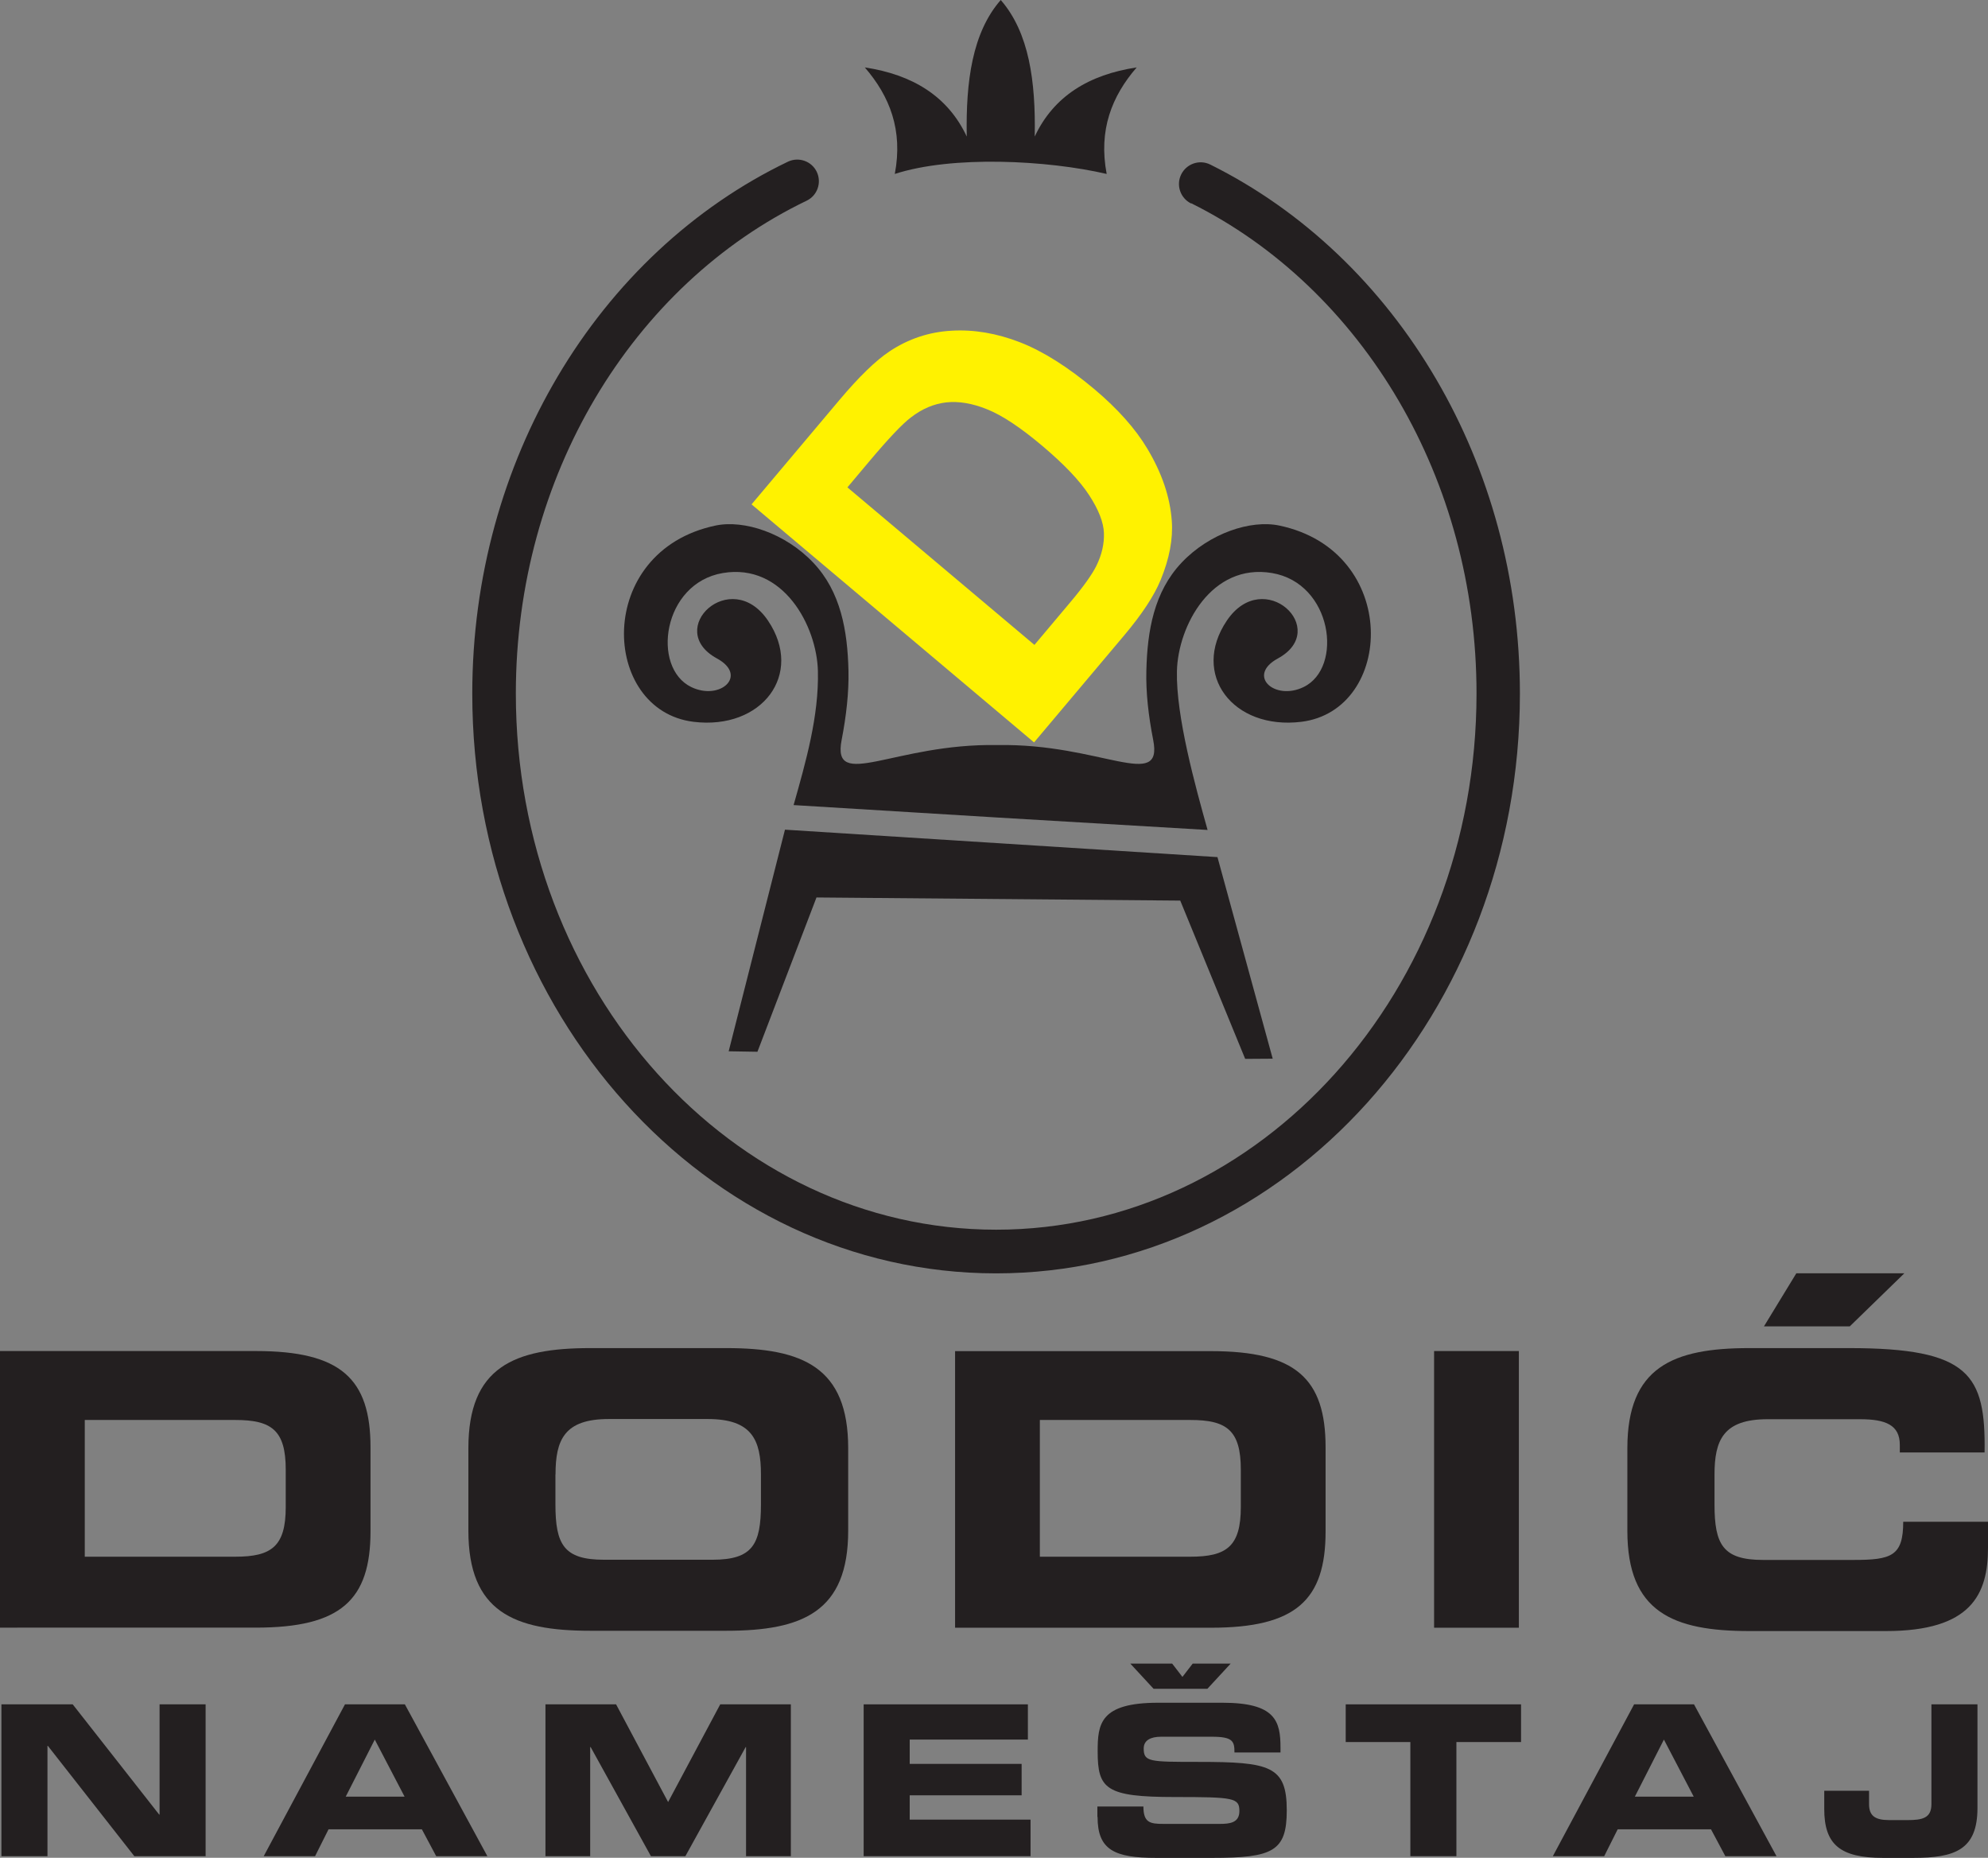
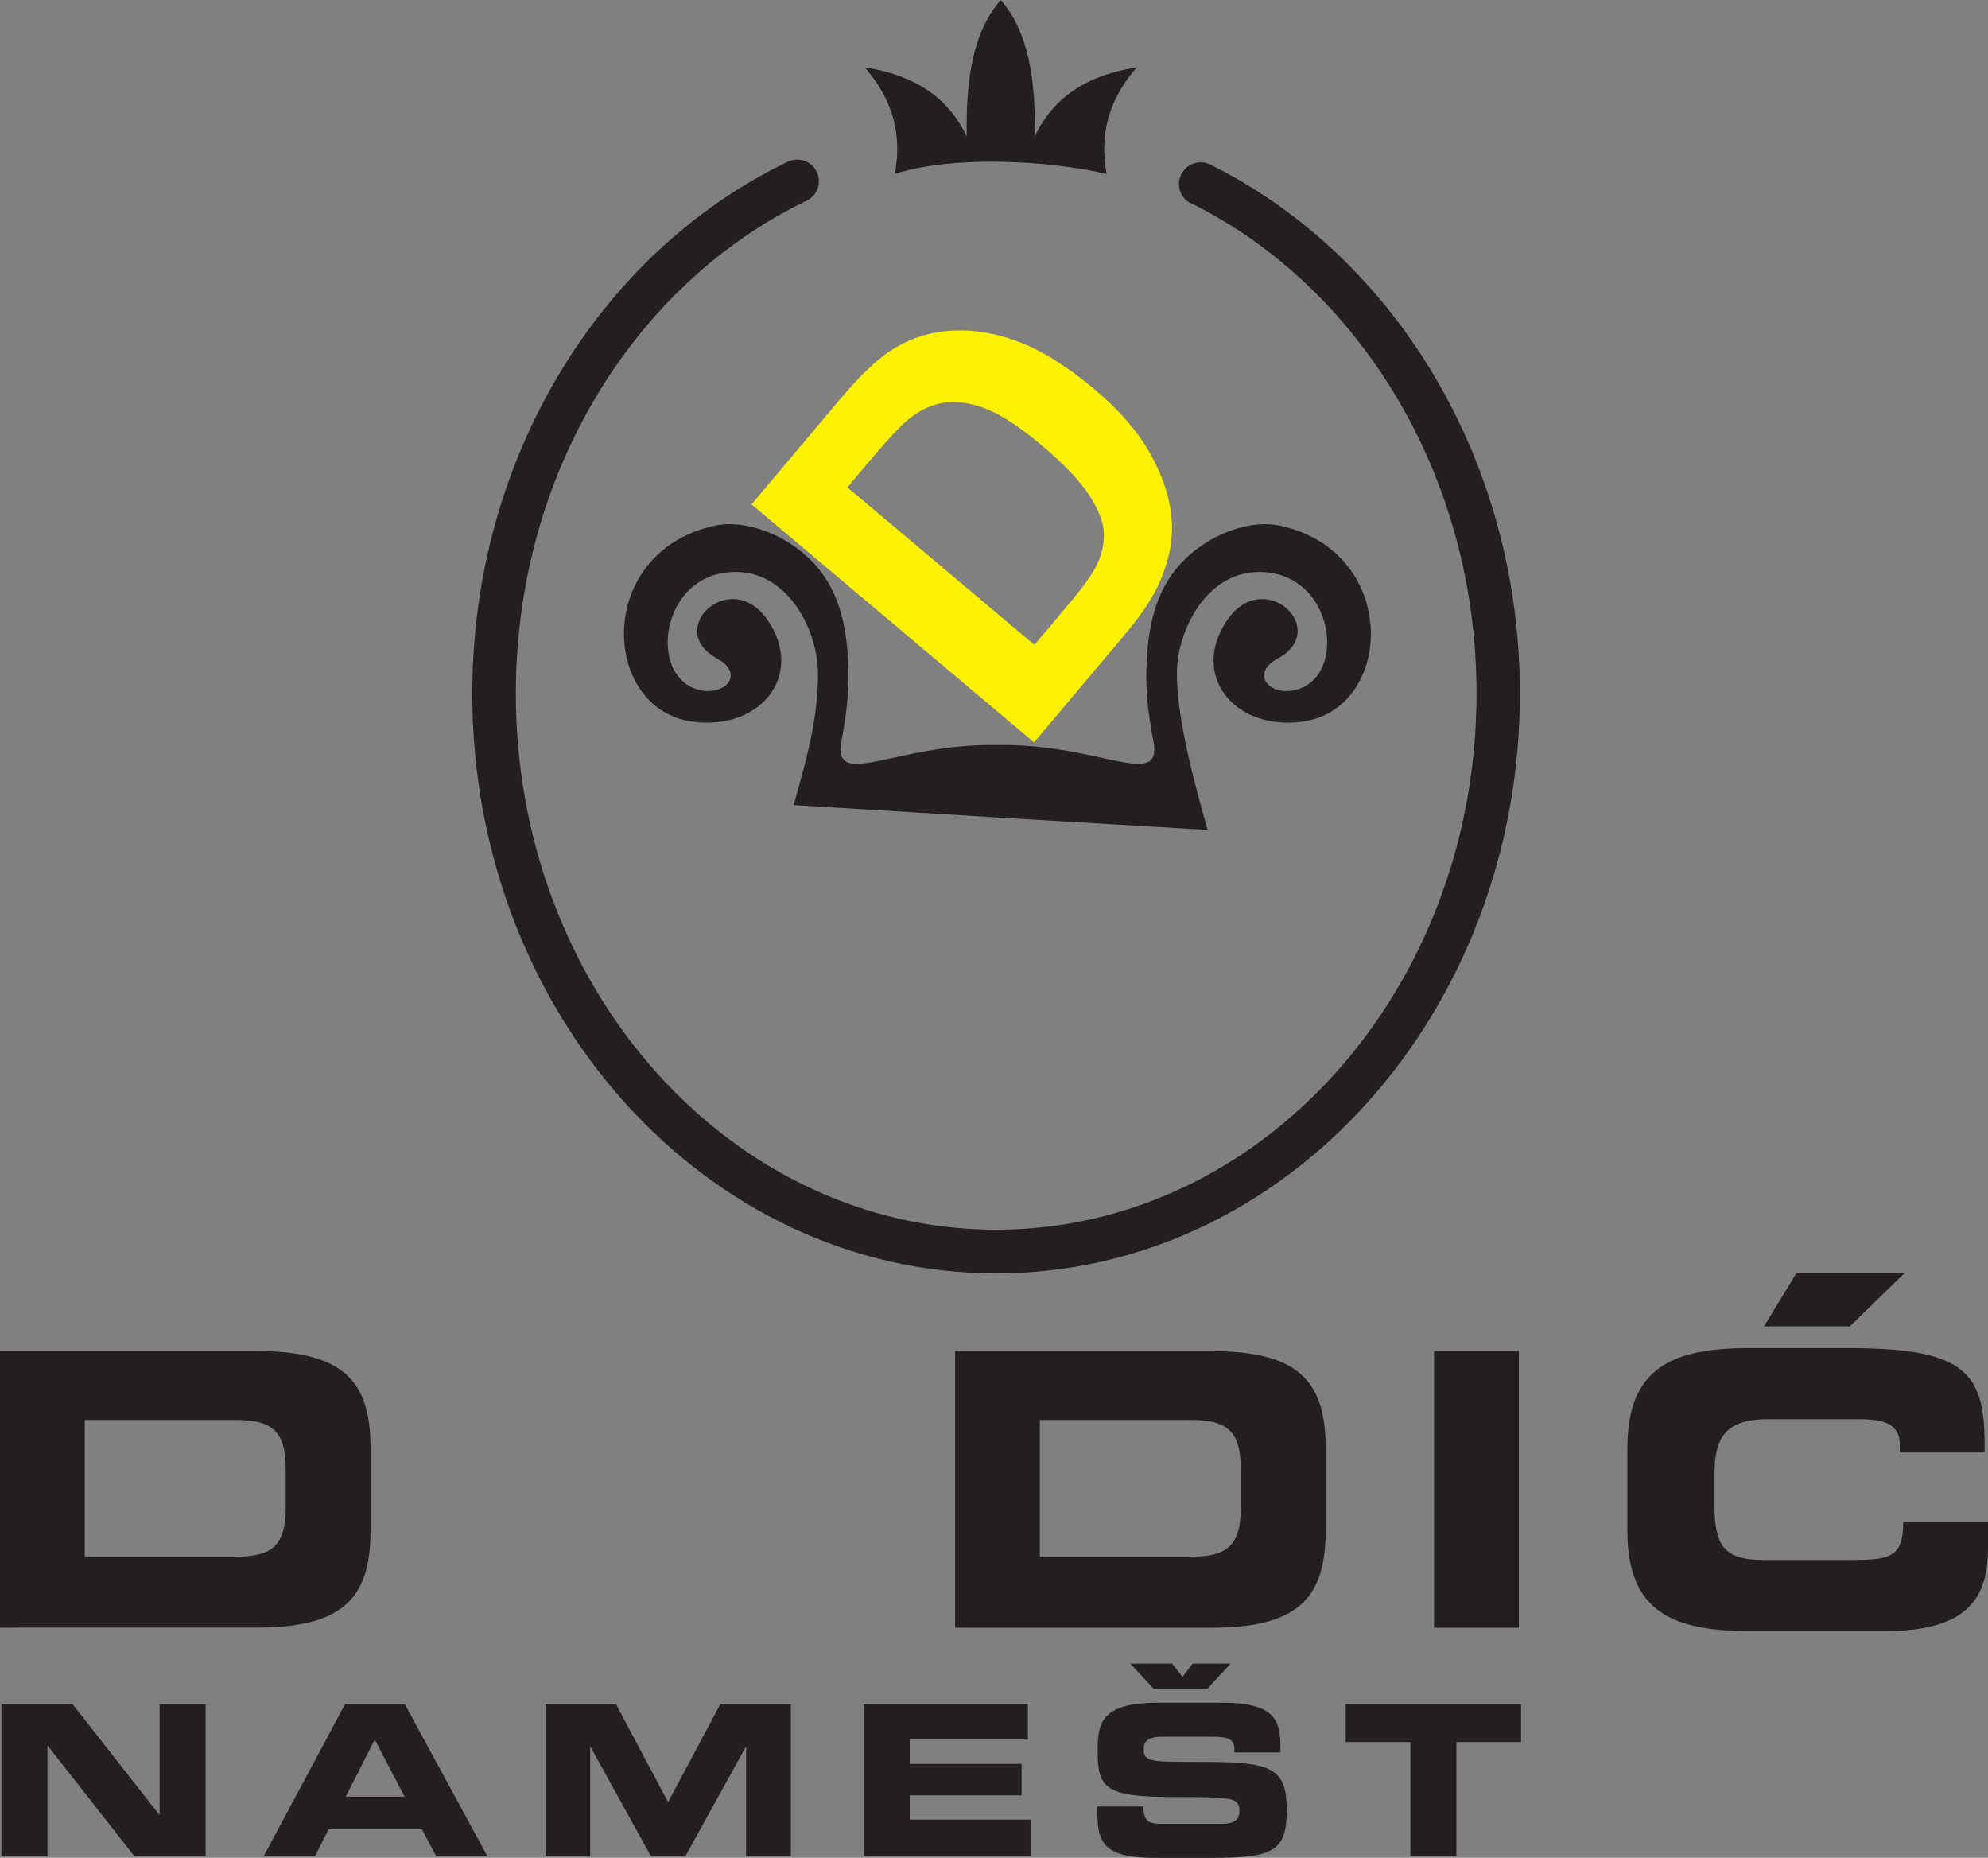
<svg xmlns="http://www.w3.org/2000/svg" id="Layer_1" data-name="Layer 1" viewBox="0 0 209.42 195.66" width="209.42" height="195.66">
  <rect x="0" y="0" width="209.42" height="195.66" fill="#808080" stroke="none" />
  <defs>
    <style>
      .cls-1 {
        fill: #231f20;
      }

      .cls-1, .cls-2 {
        fill-rule: evenodd;
      }

      .cls-2 {
        fill: #fff200;
      }
    </style>
  </defs>
  <path class="cls-1" d="m8.93,149.54v14.41h15.86c3.82,0,5.31-1.09,5.31-5.23v-3.94c0-4.15-1.49-5.23-5.31-5.23h-15.86M0,171.43v-29.14h26.96c8.93,0,12.07,2.9,12.07,10.14v8.85c0,7.24-3.14,10.14-12.07,10.14H0Z" />
-   <path class="cls-1" d="m58.51,155.29v3.14c0,4.23.88,5.84,5.11,5.84h11.43c4.23,0,5.11-1.61,5.11-5.84v-3.14c0-3.62-.93-5.84-5.59-5.84h-10.46c-4.67,0-5.59,2.21-5.59,5.84m-9.18,5.92v-8.69c0-8.53,4.79-10.54,12.84-10.54h14.33c8.05,0,12.84,2.01,12.84,10.54v8.69c0,8.53-4.79,10.54-12.84,10.54h-14.33c-8.05,0-12.84-2.01-12.84-10.54Z" />
  <path class="cls-1" d="m109.54,149.54v14.41h15.86c3.82,0,5.31-1.09,5.31-5.23v-3.94c0-4.15-1.49-5.23-5.31-5.23h-15.86m-8.93,21.89v-29.14h26.96c8.93,0,12.07,2.9,12.07,10.14v8.85c0,7.24-3.14,10.14-12.07,10.14h-26.96Z" />
  <polyline class="cls-1" points="151.07 171.43 151.07 142.29 160 142.29 160 171.43 151.07 171.43" />
  <path class="cls-1" d="m171.43,161.21v-8.69c0-8.53,4.79-10.54,12.84-10.54h10.5c12.72,0,14.41,2.78,14.29,10.99h-8.93v-.8c0-2.09-1.49-2.7-4.19-2.7h-9.74c-4.67,0-5.59,2.21-5.59,5.84v3.14c0,4.23.89,5.84,5.11,5.84h9.54c3.98,0,5.23-.4,5.23-4.02h8.93v2.74c0,4.91-1.77,8.77-10.74,8.77h-14.41c-8.05,0-12.84-2.01-12.84-10.54" />
  <polyline class="cls-1" points=".15 195.49 .15 179.5 7.66 179.5 16.77 191.11 16.81 191.11 16.81 179.5 21.66 179.5 21.66 195.49 14.15 195.49 5.04 183.87 5 183.87 5 195.49 .15 195.49" />
  <path class="cls-1" d="m39.48,183.21l-3.06,6.01h6.2l-3.14-6.01m-11.7,12.28l8.56-15.99h6.31l8.69,15.99h-5.39l-1.51-2.83h-9.83l-1.42,2.83h-5.42Z" />
  <polyline class="cls-1" points="57.46 195.49 57.46 179.5 64.9 179.5 70.38 189.79 75.87 179.5 83.31 179.5 83.31 195.49 78.59 195.49 78.59 184 78.55 184 72.2 195.49 68.57 195.49 62.22 184 62.17 184 62.17 195.49 57.46 195.49" />
  <polyline class="cls-1" points="90.98 195.49 90.98 179.5 108.28 179.5 108.28 183.21 95.83 183.21 95.83 185.77 107.62 185.77 107.62 189.08 95.83 189.08 95.83 191.64 108.56 191.64 108.56 195.49 90.98 195.49" />
  <path class="cls-1" d="m115.6,191.36v-1.1h4.85c0,1.7.7,1.83,2.1,1.83h5.94c1.05,0,2.07-.11,2.07-1.35,0-1.39-.57-1.48-6.81-1.48-7.29,0-8.12-.86-8.12-4.81,0-2.89.24-5.12,6.38-5.12h6.77c5.57,0,6.11,1.92,6.11,4.73v.51h-4.85c0-1.15-.13-1.66-2.36-1.66h-5.37c-1.11,0-1.83.38-1.83,1.24,0,1.41.61,1.41,5.79,1.41,7.53,0,9.28.44,9.28,5.1,0,4.31-1.44,5.01-7.88,5.01h-5.87c-4.41,0-6.18-.84-6.18-4.31" />
  <polyline class="cls-1" points="141.76 183.47 141.76 179.5 160.23 179.5 160.23 183.47 153.42 183.47 153.42 195.49 148.57 195.49 148.57 183.47 141.76 183.47" />
-   <path class="cls-1" d="m175.28,183.21l-3.06,6.01h6.2l-3.14-6.01m-11.7,12.28l8.56-15.99h6.31l8.69,15.99h-5.39l-1.51-2.83h-9.83l-1.42,2.83h-5.42Z" />
-   <path class="cls-1" d="m192.17,190.52v-1.92h4.72v1.41c0,1.21.61,1.68,2.12,1.68h1.92c1.57,0,2.53-.2,2.53-1.68v-10.51h4.85v10.91c0,4.42-2.38,5.26-6.77,5.26h-3.17c-4.54,0-6.2-1.41-6.2-5.15" />
  <polyline class="cls-1" points="185.82 139.69 194.86 139.69 200.61 134.1 189.23 134.1 185.82 139.69" />
  <polyline class="cls-1" points="121.52 177.86 127.19 177.86 129.64 175.21 125.64 175.21 124.56 176.61 123.48 175.21 119.07 175.21 121.52 177.86" />
  <path class="cls-1" d="m125.47,21.43c-1.13-.56-1.6-1.93-1.04-3.06.56-1.13,1.93-1.6,3.06-1.04,9.79,4.86,18.06,12.77,23.82,22.64,5.57,9.53,8.8,20.9,8.8,33.09,0,16.81-6.15,32.04-16.08,43.08-9.99,11.1-23.82,17.97-39.1,17.97s-29.11-6.87-39.1-17.97c-9.94-11.04-16.08-26.27-16.08-43.08,0-12.32,3.31-23.8,8.99-33.4,5.87-9.93,14.3-17.85,24.26-22.63,1.14-.54,2.5-.06,3.04,1.07.54,1.14.06,2.5-1.07,3.04-9.12,4.38-16.87,11.67-22.29,20.83-5.27,8.91-8.34,19.59-8.34,31.07,0,15.64,5.69,29.79,14.9,40.02,9.15,10.16,21.77,16.45,35.7,16.45s26.55-6.29,35.7-16.45c9.21-10.23,14.9-24.37,14.9-40.02,0-11.36-3-21.92-8.17-30.78-5.32-9.11-12.92-16.4-21.88-20.85" />
  <path class="cls-1" d="m94.26,18.32c.88-4.62-.54-8.19-3.16-11.22,5.02.76,8.74,3.02,10.74,7.28-.11-5.82.59-10.96,3.58-14.38,2.99,3.43,3.69,8.57,3.58,14.38,2-4.26,5.72-6.52,10.74-7.28-2.62,3.03-4.04,6.6-3.16,11.22-6.23-1.45-16.25-1.97-22.32,0" />
  <path class="cls-1" d="m105.07,86.1l-21.47-1.31c1.29-4.56,2.67-9.37,2.56-14.11-.11-4.74-3.64-11.4-10.01-10.33-6.37,1.07-7.55,9.97-3.33,12.01,3.05,1.47,6.01-1.21,2.71-3.01-5.63-3.06,1.47-9.76,5.37-3.99,3.82,5.65-.63,11.54-7.84,10.66-9.8-1.2-10.49-17.98,2.32-20.67,3-.63,7.35.8,10.29,3.91,2.91,3.07,3.61,7.18,3.71,11.37.05,2.31-.23,4.76-.72,7.3-1.06,5.45,5.57.34,16.41.54,10.85-.2,17.48,4.91,16.41-.54-.5-2.55-.78-4.99-.72-7.3.1-4.19.8-8.29,3.71-11.37,2.94-3.11,7.29-4.54,10.29-3.91,12.81,2.69,12.12,19.47,2.32,20.67-7.21.88-11.66-5-7.84-10.66,3.9-5.77,10.99.93,5.37,3.99-3.31,1.8-.34,4.49,2.71,3.01,4.22-2.04,3.04-10.94-3.33-12.01-6.37-1.07-9.9,5.58-10.01,10.33-.11,4.74,1.95,12.17,3.23,16.73l-22.14-1.31" />
-   <polyline class="cls-1" points="134.07 111.5 128.25 90.27 82.69 87.38 76.76 110.72 79.79 110.77 86.01 94.52 124.33 94.85 131.17 111.52 134.07 111.5" />
  <path class="cls-2" d="m89.27,51.33l19.7,16.59,3.76-4.47c1.41-1.67,2.32-2.96,2.76-3.85.58-1.18.84-2.33.8-3.46-.04-1.13-.56-2.46-1.55-3.98-.99-1.53-2.64-3.26-4.94-5.2-2.3-1.94-4.23-3.22-5.81-3.85-1.57-.64-3.01-.87-4.31-.73-1.3.15-2.55.67-3.73,1.59-.89.67-2.37,2.23-4.42,4.67l-2.26,2.69m-10.1,1.79l9.23-10.96c2.08-2.47,3.86-4.2,5.33-5.17,1.98-1.31,4.15-2.03,6.51-2.16,2.36-.14,4.76.27,7.21,1.22,2.44.95,5.06,2.61,7.85,4.95,2.45,2.07,4.3,4.14,5.56,6.25,1.54,2.57,2.4,5.1,2.58,7.61.14,1.9-.25,3.97-1.17,6.21-.69,1.68-1.97,3.62-3.84,5.84l-9.5,11.28-29.76-25.07Z" />
</svg>